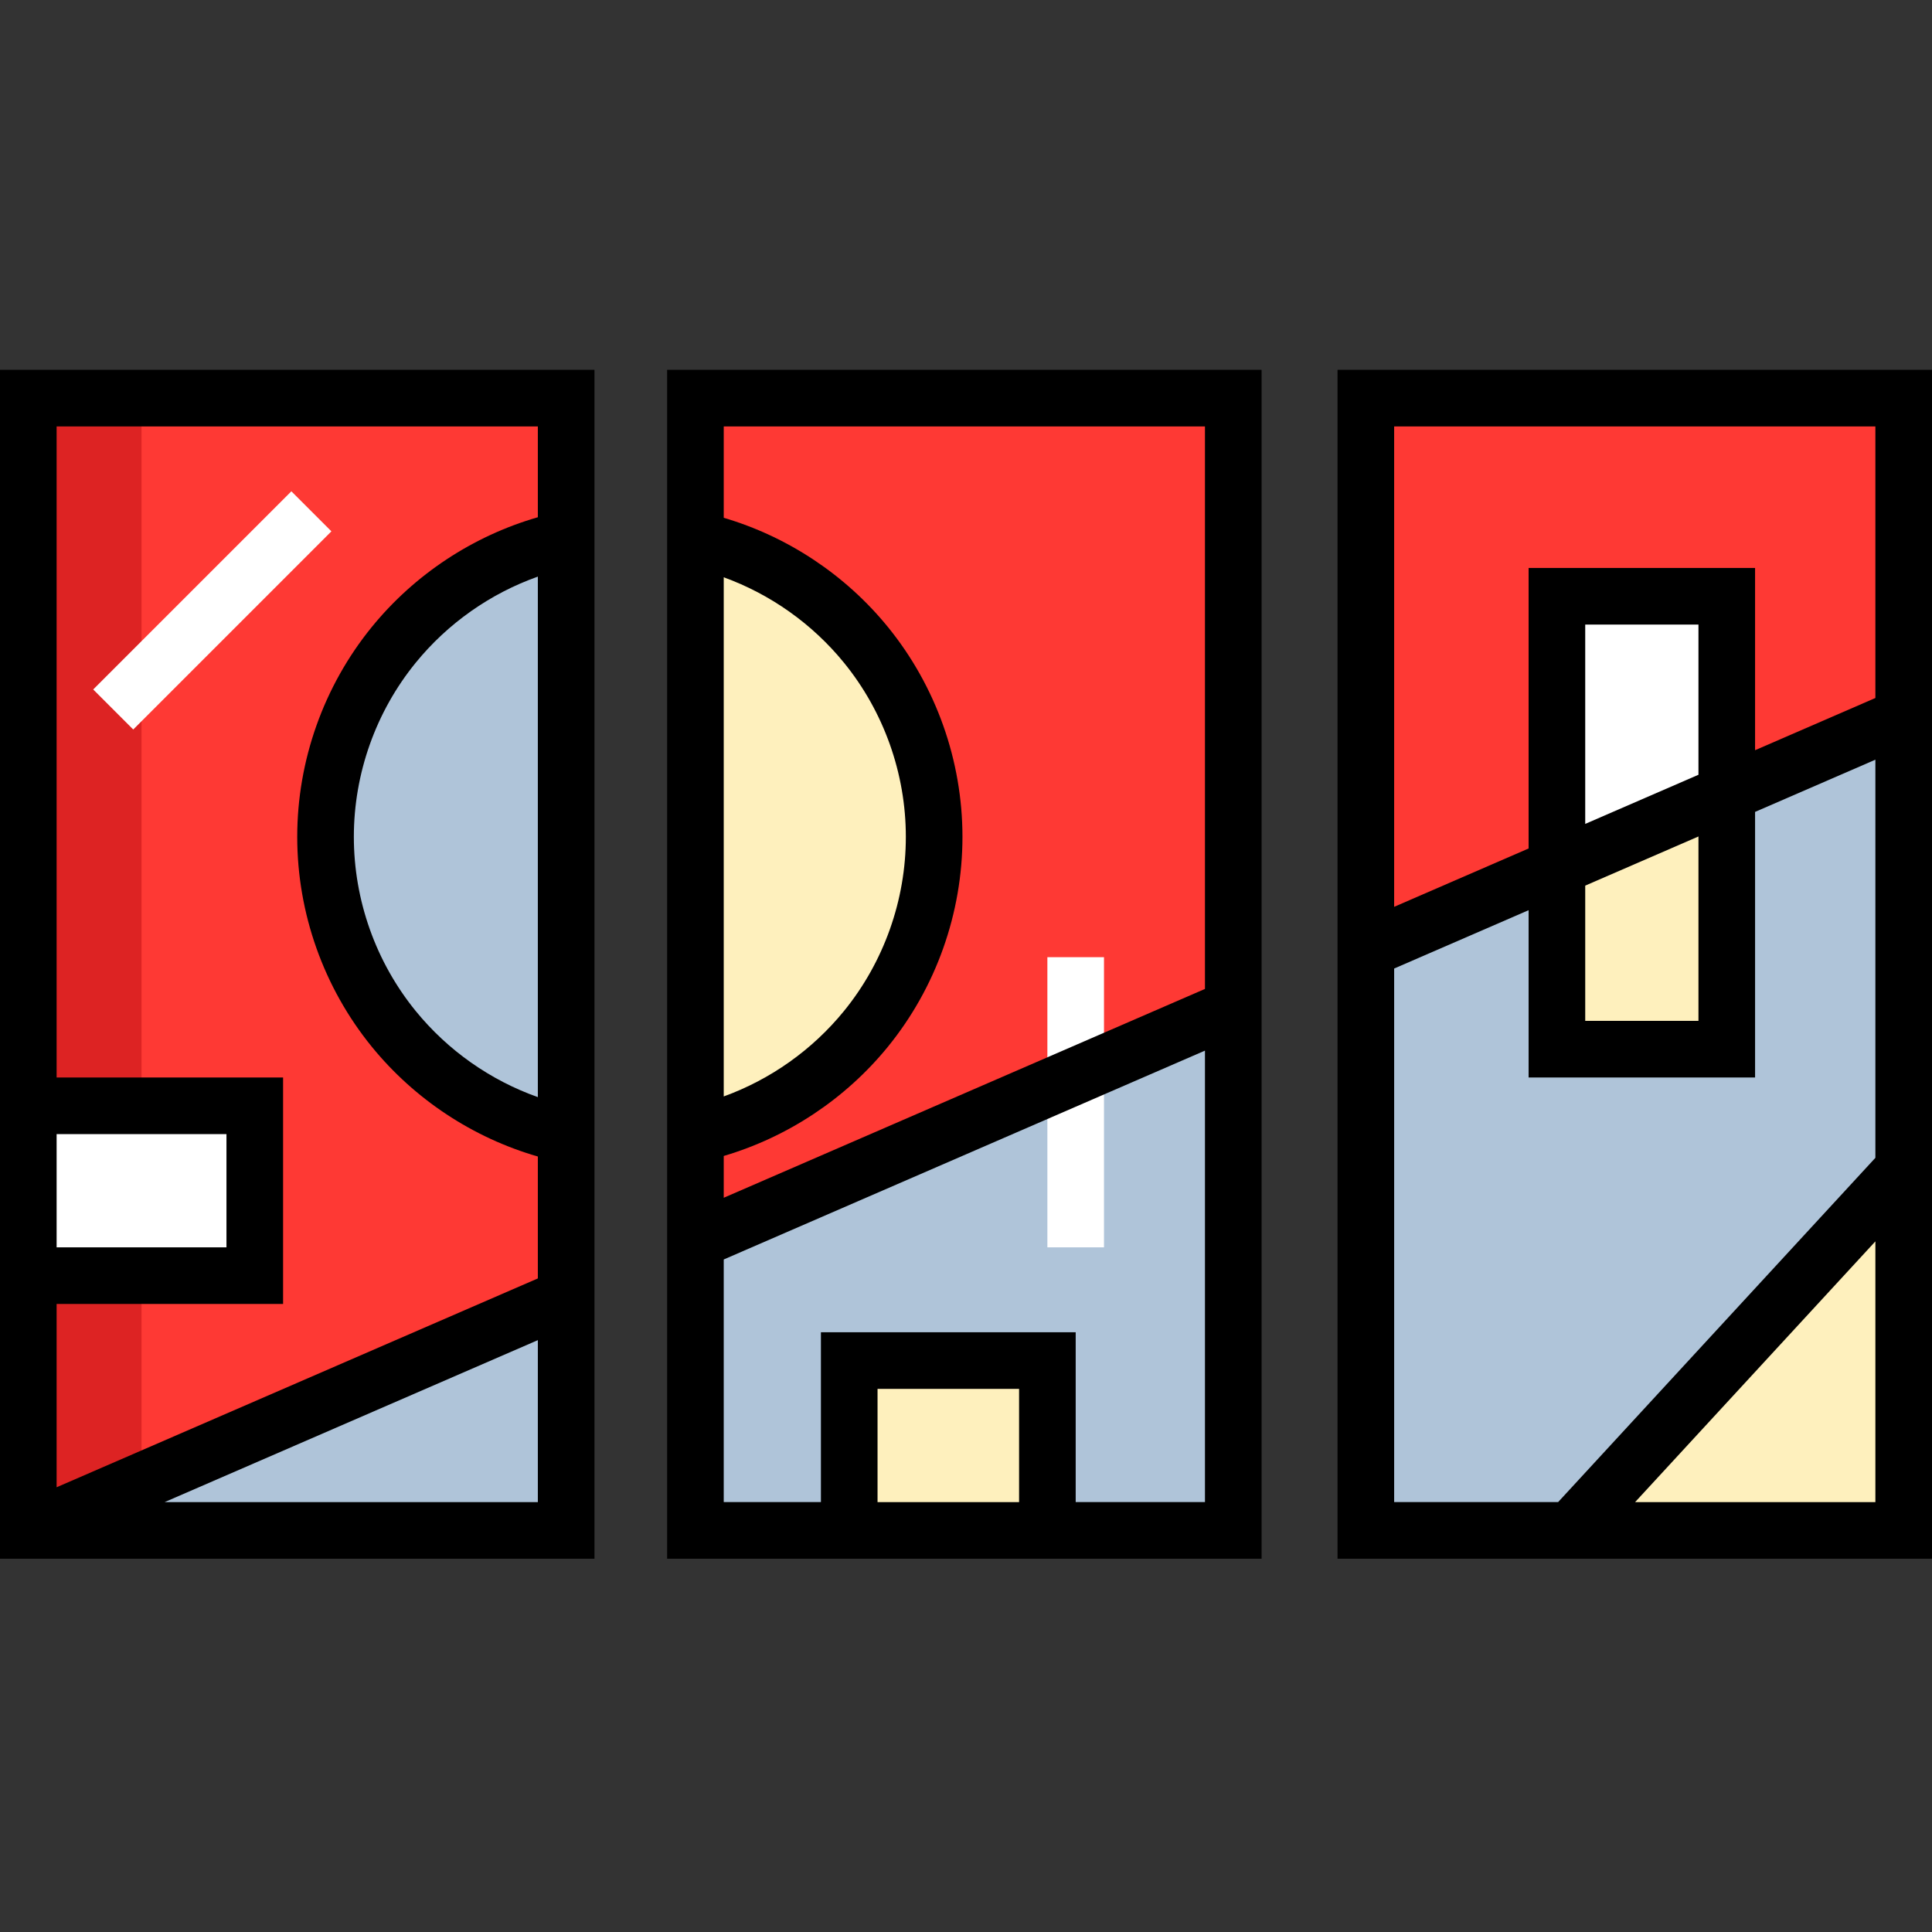
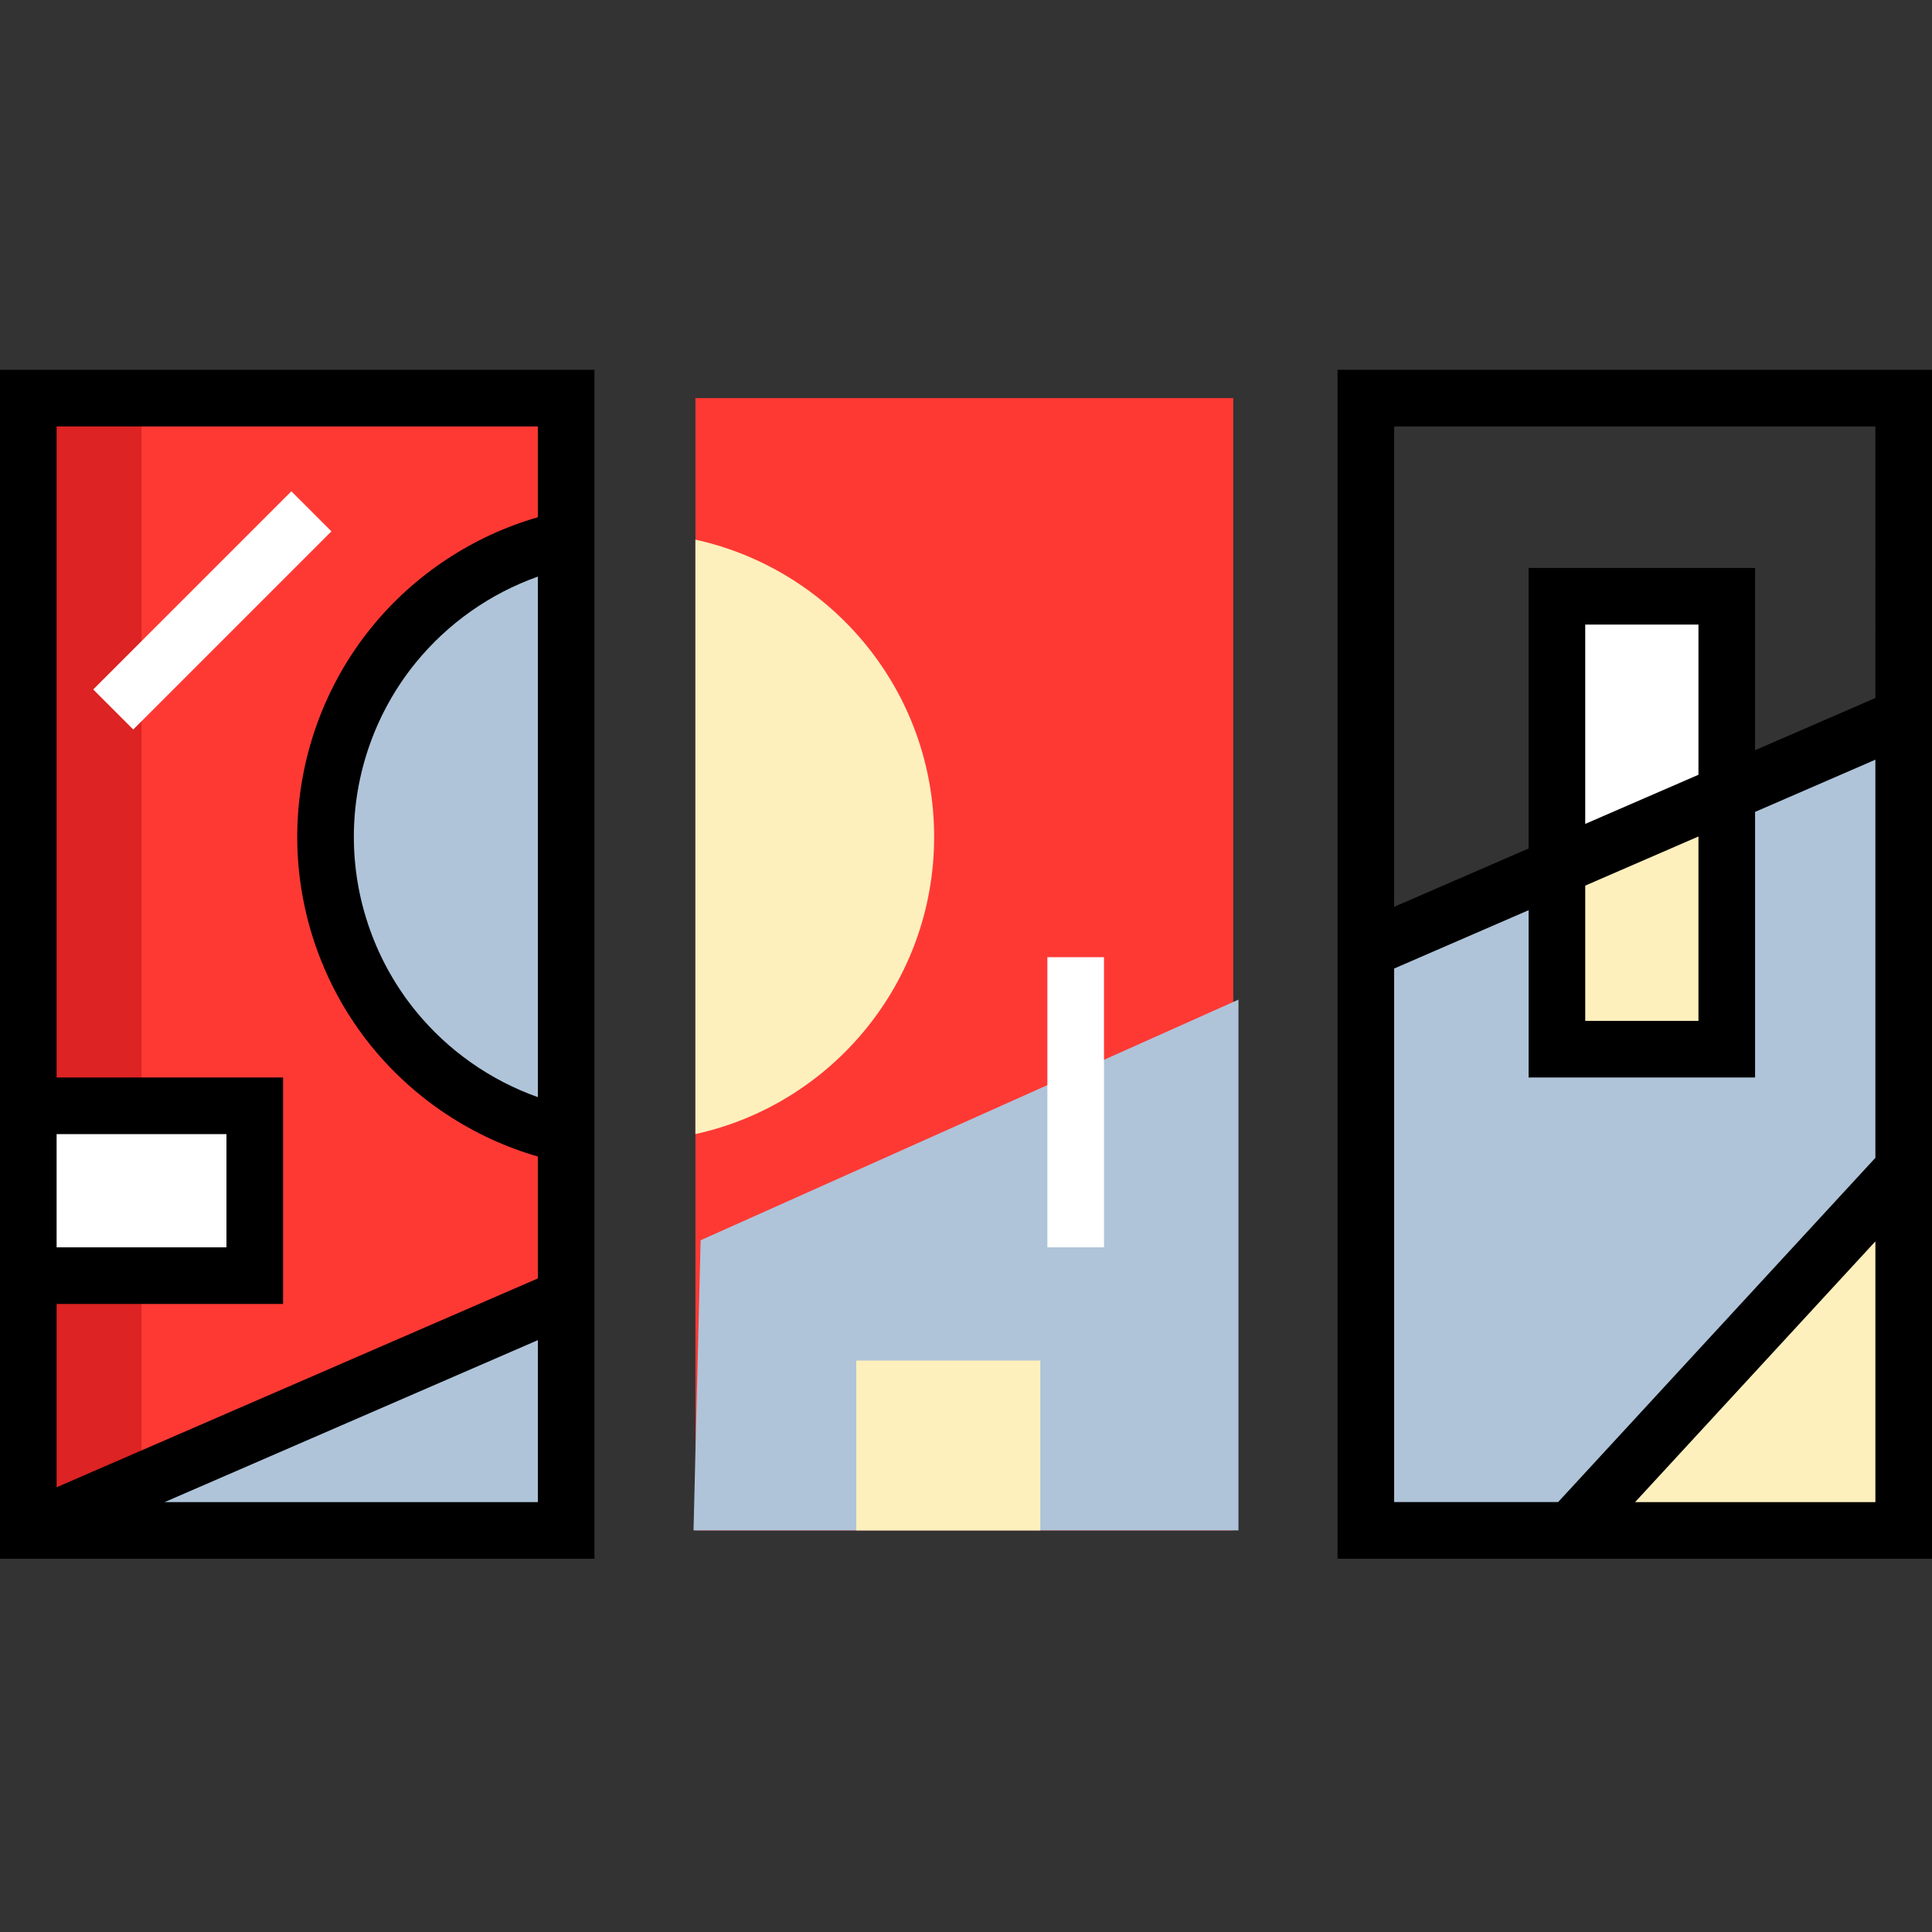
<svg xmlns="http://www.w3.org/2000/svg" height="512pt" viewBox="0 -98 512 512" width="512pt">
  <rect x="0" y="-98" width="512" height="512" fill="#333333" stroke="none" />
  <path d="m7.5 7.5h142.535v300.074h-142.535zm0 0" fill="#fe3934" />
  <path d="m7.5 7.5h30.008v300.074h-30.008zm0 0" fill="#dd2323" />
  <path d="m5.625 305.699 142.535-61.891v61.891zm0 0" fill="#afc4d9" />
  <path d="m7.5 193.172h60.016v45.012h-60.016zm0 0" fill="#fff" />
  <path d="m184.297 7.5h142.531v300.074h-142.531zm0 0" fill="#fe3934" />
  <path d="m185.672 230.68 142.535-63.766v140.66h-144.414zm0 0" fill="#afc4d9" />
  <path d="m184.285 45.012c36.191 7.941 63.273 40.191 63.273 78.766 0 38.578-27.082 70.828-63.273 78.77" fill="#fef0bd" />
  <path d="m149.547 202.551c-36.191-7.945-63.277-40.195-63.277-78.77 0-38.578 27.086-70.828 63.277-78.77" fill="#afc4d9" />
-   <path d="m361.965 7.5h142.535v300.074h-142.535zm0 0" fill="#fe3934" />
+   <path d="m361.965 7.5h142.535h-142.535zm0 0" fill="#fe3934" />
  <path d="m226.93 262.562h48.762v45.012h-48.762zm0 0" fill="#fef0bd" />
  <path d="m457.613 112.527-45.012 16.879v-71.266h45.012zm0 0" fill="#fff" />
  <path d="m361.965 155.664 144.41-63.766-1.875 215.676h-142.535zm0 0" fill="#afc4d9" />
  <path d="m421.977 305.699 82.523-90.023-1.879 90.023zm0 0" fill="#fef0bd" />
  <path d="m457.613 180.043h-45.012v-45.012l46.887-22.504zm0 0" fill="#fef0bd" />
  <path d="m277.566 155.664h15.004v76.895h-15.004zm0 0" fill="#fff" />
  <path d="m75.02 247.559h-67.52v-15h52.516v-30.008h-50.637v-15.004h65.641zm0 0" />
  <path d="m24.703 84.715 52.512-52.512 10.609 10.609-52.512 52.512zm0 0" fill="#fff" />
  <path d="m0 315.078h157.539v-315.078h-157.539zm43.633-15.004 98.902-42.922v42.922zm98.902-107.324c-12.582-4.461-23.863-12.371-32.379-22.836-10.566-12.98-16.383-29.363-16.383-46.137 0-16.77 5.816-33.152 16.383-46.133 8.516-10.465 19.797-18.375 32.379-22.836zm0-177.746v24.07c-17.168 4.949-32.645 15.129-44.016 29.098-12.738 15.648-19.75 35.398-19.75 55.609s7.012 39.957 19.75 55.605c11.371 13.969 26.848 24.152 44.016 29.102v32.309l-127.531 55.344v-281.137zm0 0" />
-   <path d="m176.793 315.078h157.539v-315.078h-157.539zm93.273-15.004h-37.508v-30.008h37.508zm-78.27-245.086c12.379 4.496 23.477 12.332 31.879 22.656 10.562 12.98 16.383 29.363 16.383 46.137 0 16.77-5.82 33.156-16.383 46.137-8.402 10.32-19.5 18.16-31.879 22.652zm0 153.355c16.969-5.004 32.258-15.125 43.516-28.957 12.734-15.648 19.75-35.395 19.75-55.605s-7.016-39.961-19.75-55.609c-11.258-13.832-26.547-23.953-43.516-28.953v-24.215h127.531v149.074l-127.531 55.344zm0 27.434 127.531-55.348v119.641h-34.258v-45.008h-67.516v45.008h-25.758zm0 0" />
  <path d="m354.461 0v315.078h157.539v-315.078zm142.535 300.074h-63.676l63.676-69.098zm0-91.238-84.078 91.234h-43.453v-141.398l35.633-15.461v44.332h60.016v-70.379l31.883-13.836zm-46.887-85.16v48.867h-30.008v-35.844zm-30.008-3.332v-52.828h30.008v39.805zm76.895-33.367-31.883 13.836v-48.301h-60.016v74.344l-35.633 15.465v-127.316h127.531zm0 0" />
</svg>